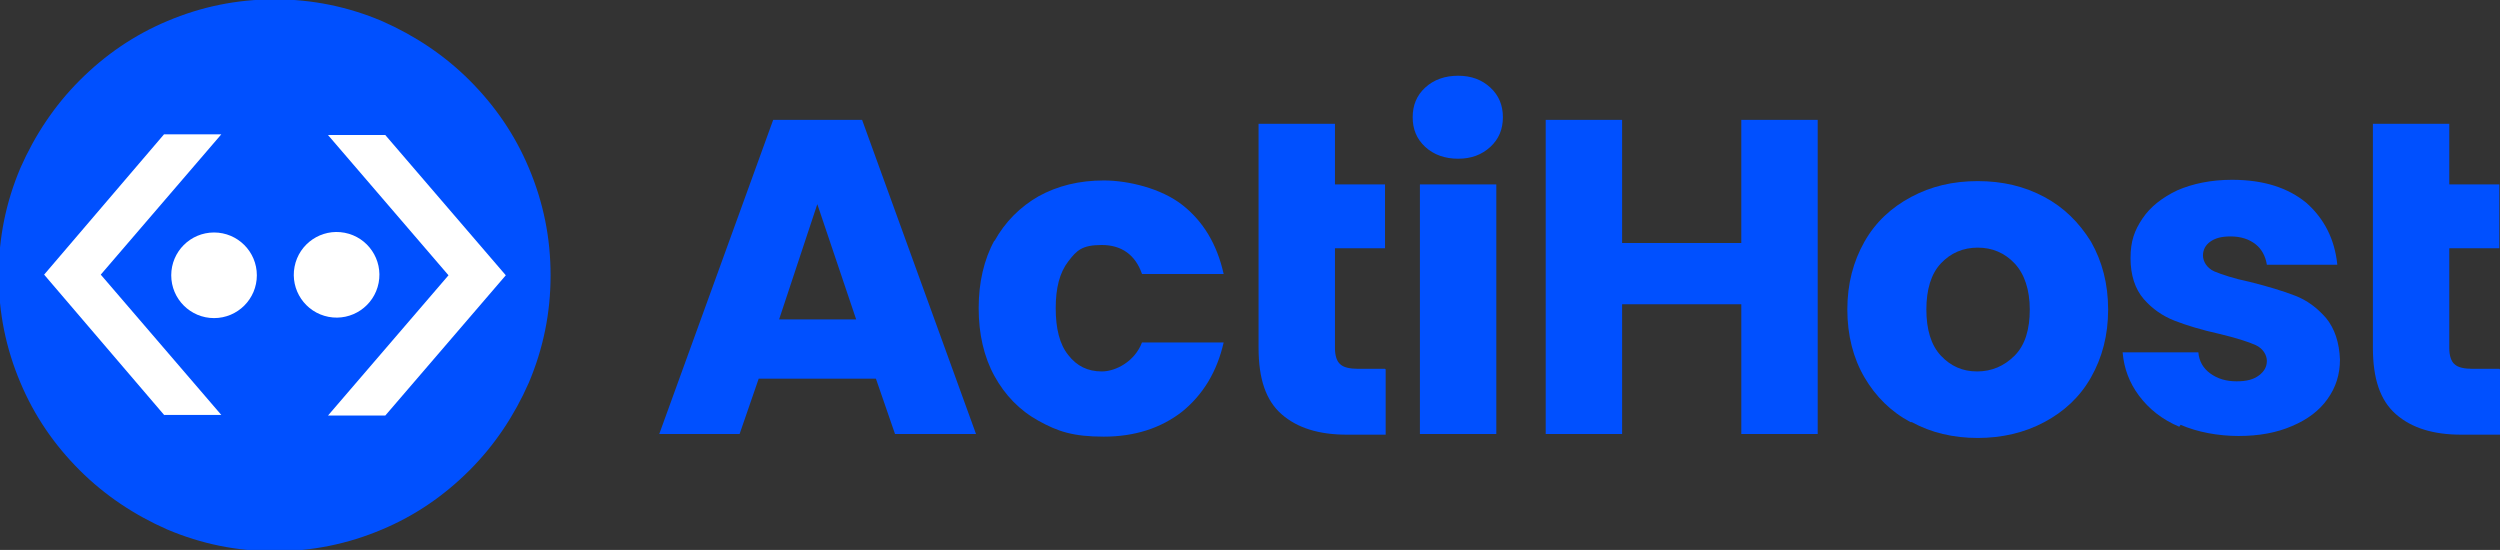
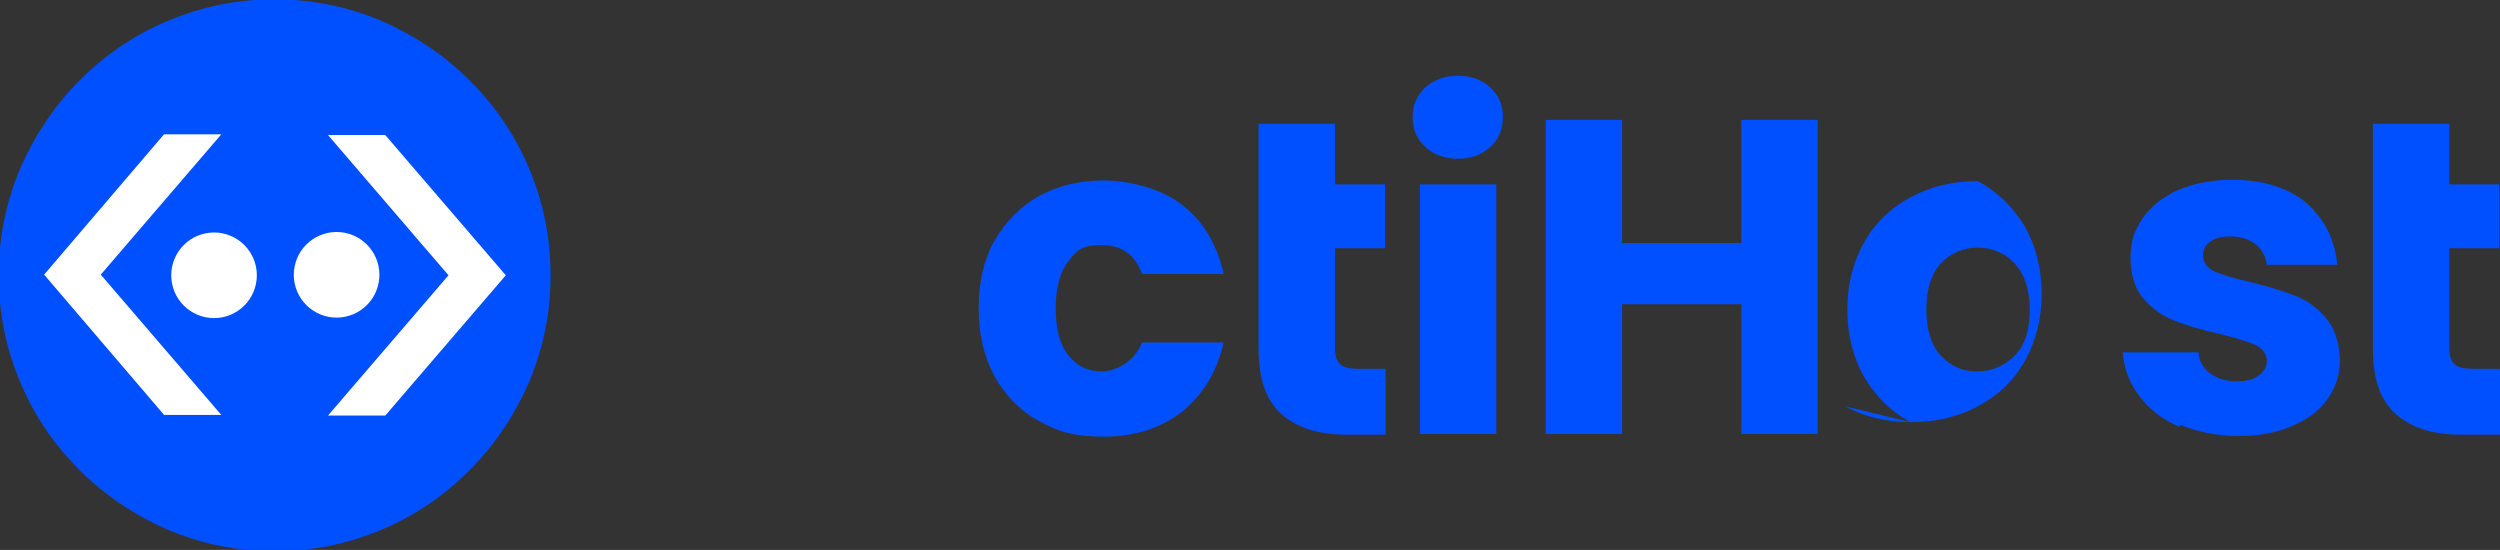
<svg xmlns="http://www.w3.org/2000/svg" id="Layer_1" version="1.1" viewBox="0 0 379.6 83.5">
  <rect x="0" y="0" width="379.6" height="83.5" fill="#333333" stroke="none" />
  <defs>
    <style>
      .st0 {
        fill: #fff;
      }

      .st1 {
        fill: #0050ff;
      }
    </style>
  </defs>
  <g>
-     <path class="st1" d="M133,57.5h-17.8l-2.9,8.4h-12.2l17.3-47.7h13.5l17.3,47.7h-12.3l-2.9-8.4ZM130,48.5l-5.9-17.5-5.8,17.5h11.8Z" />
    <path class="st1" d="M151,36.6c1.6-2.9,3.9-5.2,6.7-6.8,2.9-1.6,6.2-2.4,9.9-2.4s8.7,1.2,11.9,3.7c3.2,2.5,5.3,6,6.3,10.5h-12.4c-1-2.9-3.1-4.4-6.1-4.4s-3.8.8-5.1,2.5c-1.3,1.7-1.9,4-1.9,7.1s.6,5.5,1.9,7.1c1.3,1.7,3,2.5,5.1,2.5s5-1.5,6.1-4.4h12.4c-1,4.4-3.1,7.9-6.3,10.5-3.2,2.5-7.2,3.8-11.9,3.8s-7-.8-9.9-2.4c-2.9-1.6-5.1-3.9-6.7-6.8-1.6-2.9-2.4-6.4-2.4-10.3s.8-7.4,2.4-10.3Z" />
    <path class="st1" d="M210.4,56.1v9.9h-5.9c-4.2,0-7.5-1-9.9-3.1-2.4-2.1-3.5-5.4-3.5-10.1V18.8h11.6v9.2h7.6v9.7h-7.6v15.2c0,1.1.3,2,.8,2.4.5.5,1.5.7,2.7.7h4.1Z" />
    <path class="st1" d="M216.4,22.3c-1.3-1.2-1.9-2.7-1.9-4.5s.6-3.3,1.9-4.5c1.3-1.2,3-1.8,5-1.8s3.6.6,4.9,1.8c1.3,1.2,1.9,2.7,1.9,4.5s-.6,3.3-1.9,4.5c-1.3,1.2-2.9,1.8-4.9,1.8s-3.7-.6-5-1.8ZM227.2,28v37.9h-11.6V28h11.6Z" />
    <path class="st1" d="M276,18.2v47.7h-11.6v-19.7h-18.1v19.7h-11.6V18.2h11.6v18.7h18.1v-18.7h11.6Z" />
-     <path class="st1" d="M290.1,64.1c-3-1.6-5.3-3.9-7-6.8-1.7-2.9-2.6-6.4-2.6-10.3s.9-7.3,2.6-10.3c1.7-3,4.1-5.2,7.1-6.8,3-1.6,6.3-2.4,10.1-2.4s7.1.8,10.1,2.4c3,1.6,5.3,3.9,7.1,6.8,1.7,3,2.6,6.4,2.6,10.3s-.9,7.3-2.6,10.3c-1.7,3-4.1,5.2-7.1,6.8-3,1.6-6.4,2.4-10.1,2.4s-7.1-.8-10-2.4ZM305.9,54c1.6-1.6,2.3-4,2.3-7s-.8-5.4-2.3-7c-1.5-1.6-3.4-2.4-5.6-2.4s-4.1.8-5.6,2.4c-1.5,1.6-2.2,4-2.2,7s.7,5.4,2.2,7c1.5,1.6,3.3,2.4,5.5,2.4s4.1-.8,5.7-2.4Z" />
+     <path class="st1" d="M290.1,64.1c-3-1.6-5.3-3.9-7-6.8-1.7-2.9-2.6-6.4-2.6-10.3s.9-7.3,2.6-10.3c1.7-3,4.1-5.2,7.1-6.8,3-1.6,6.3-2.4,10.1-2.4c3,1.6,5.3,3.9,7.1,6.8,1.7,3,2.6,6.4,2.6,10.3s-.9,7.3-2.6,10.3c-1.7,3-4.1,5.2-7.1,6.8-3,1.6-6.4,2.4-10.1,2.4s-7.1-.8-10-2.4ZM305.9,54c1.6-1.6,2.3-4,2.3-7s-.8-5.4-2.3-7c-1.5-1.6-3.4-2.4-5.6-2.4s-4.1.8-5.6,2.4c-1.5,1.6-2.2,4-2.2,7s.7,5.4,2.2,7c1.5,1.6,3.3,2.4,5.5,2.4s4.1-.8,5.7-2.4Z" />
    <path class="st1" d="M330.9,64.8c-2.6-1.1-4.6-2.7-6.1-4.7-1.5-2-2.3-4.2-2.5-6.6h11.5c.1,1.3.7,2.4,1.8,3.2,1.1.8,2.4,1.2,4,1.2s2.6-.3,3.4-.9c.8-.6,1.2-1.3,1.2-2.2s-.6-1.9-1.7-2.4c-1.1-.5-3-1.1-5.5-1.7-2.7-.6-5-1.3-6.8-2-1.8-.7-3.4-1.8-4.7-3.3-1.3-1.5-2-3.6-2-6.2s.6-4.2,1.8-6c1.2-1.8,3-3.2,5.3-4.3,2.3-1,5.1-1.6,8.3-1.6,4.8,0,8.5,1.2,11.3,3.5,2.7,2.4,4.3,5.5,4.7,9.4h-10.7c-.2-1.3-.8-2.4-1.7-3.1-1-.8-2.3-1.2-3.8-1.2s-2.4.3-3.1.8c-.7.5-1.1,1.2-1.1,2.1s.6,1.9,1.7,2.4c1.2.5,3,1.1,5.4,1.6,2.8.7,5.1,1.4,6.9,2.1,1.8.7,3.3,1.8,4.7,3.4,1.3,1.6,2,3.7,2.1,6.3,0,2.2-.6,4.2-1.9,6-1.2,1.7-3,3.1-5.4,4.1-2.3,1-5,1.5-8.1,1.5s-6.3-.6-8.8-1.7Z" />
    <path class="st1" d="M379.6,56.1v9.9h-5.9c-4.2,0-7.5-1-9.9-3.1-2.4-2.1-3.5-5.4-3.5-10.1V18.8h11.6v9.2h7.6v9.7h-7.6v15.2c0,1.1.3,2,.8,2.4.5.5,1.5.7,2.7.7h4.1Z" />
  </g>
  <path class="st1" d="M80.3,25.5c-2.1-5-5.1-9.4-9-13.3-3.8-3.8-8.3-6.8-13.3-9-5.2-2.2-10.6-3.3-16.3-3.3s-11.1,1.1-16.3,3.3c-5,2.1-9.4,5.1-13.3,9-3.8,3.8-6.8,8.3-9,13.3-2.2,5.2-3.3,10.6-3.3,16.3s1.1,11.1,3.3,16.3c2.1,5,5.1,9.4,9,13.3,3.8,3.8,8.3,6.8,13.3,9,5.2,2.2,10.6,3.3,16.3,3.3s11.1-1.1,16.3-3.3c5-2.1,9.4-5.1,13.3-9,3.8-3.8,6.8-8.3,9-13.3,2.2-5.2,3.3-10.6,3.3-16.3s-1.1-11.1-3.3-16.3Z" />
  <g>
    <circle class="st0" cx="32.5" cy="41.8" r="6.5" />
    <circle class="st0" cx="51.1" cy="41.8" r="6.5" transform="translate(.4 84) rotate(-79.1)" />
  </g>
  <g>
    <path class="st0" d="M25,63.1L6.7,41.7l18.2-21.3h8.7l-18.3,21.3,18.3,21.3h-8.7Z" />
    <path class="st0" d="M49.8,20.5h8.7l18.3,21.3-18.3,21.3h-8.7l18.3-21.3-18.3-21.3Z" />
  </g>
</svg>